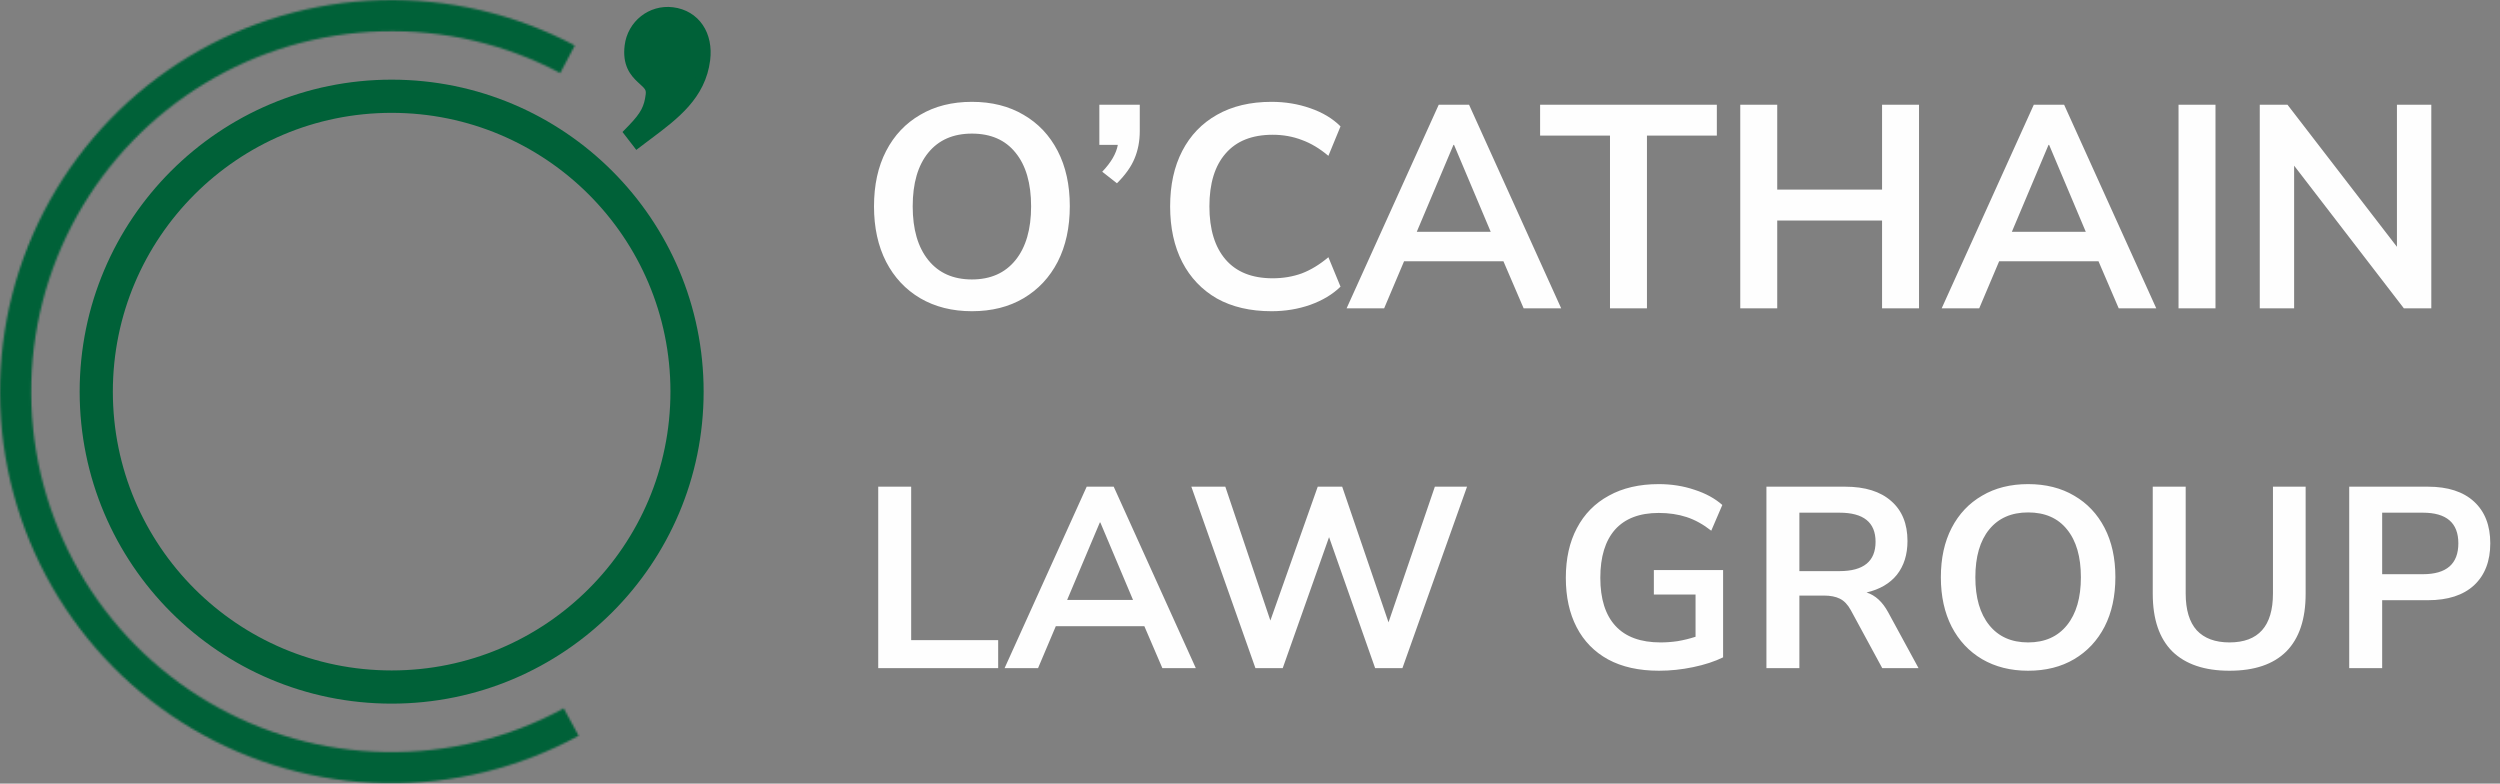
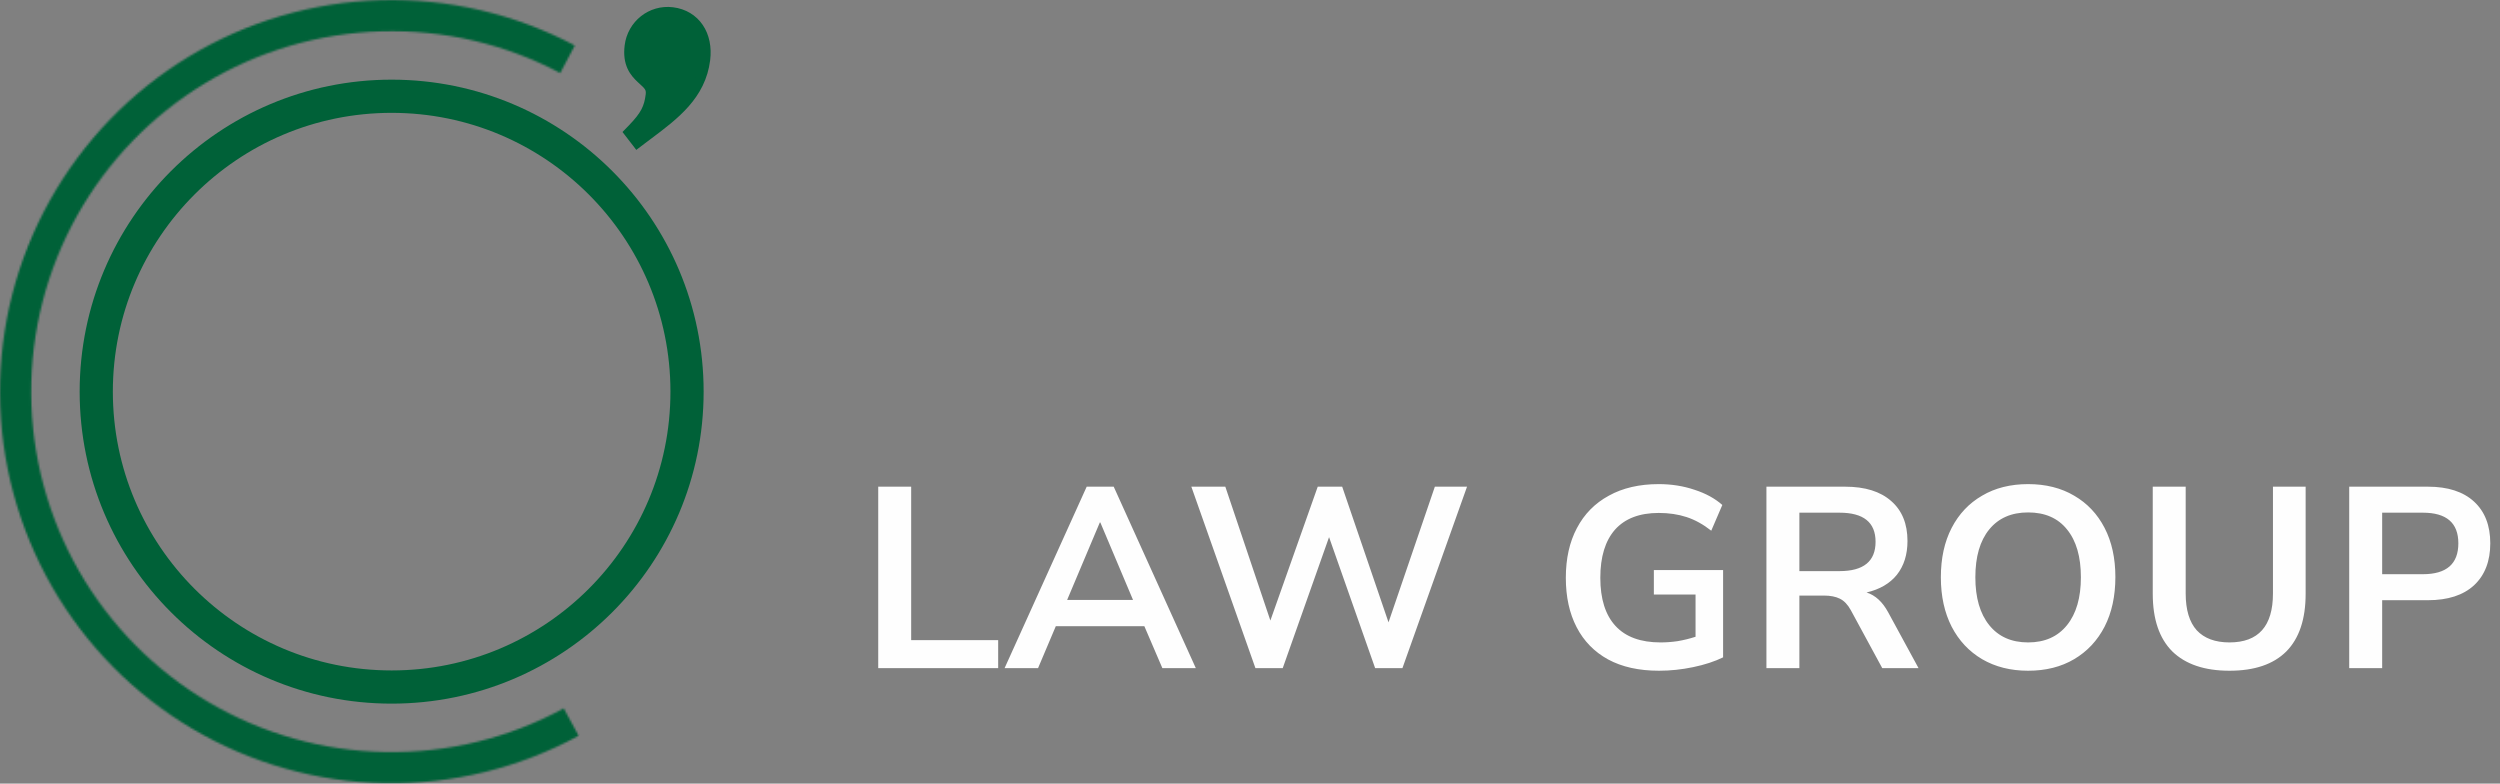
<svg xmlns="http://www.w3.org/2000/svg" width="1273" height="399" viewBox="0 0 1273 399" fill="none">
  <rect x="0" y="0" width="1273" height="399" fill="#808080" stroke="none" />
  <circle cx="199.425" cy="199.426" r="150.415" stroke="#006138" stroke-width="16.901" />
  <mask id="path-2-inside-1_720_129" fill="white">
    <path d="M294.648 374.65C264.356 391.112 230.313 399.439 195.842 398.82C161.37 398.2 127.649 388.654 97.968 371.114C68.286 353.574 43.659 328.639 26.489 298.742C9.32 268.845 0.194 235.007 0.003 200.531C-0.188 166.055 8.562 132.118 25.4 102.032C42.237 71.947 66.586 46.74 96.072 28.872C125.557 11.004 159.171 1.086 193.633 0.084C228.095 -0.917 262.228 7.032 292.701 23.158L285.271 37.198C257.226 22.357 225.811 15.04 194.094 15.962C162.377 16.884 131.441 26.012 104.304 42.457C77.167 58.902 54.757 82.101 39.261 109.79C23.765 137.479 15.712 168.713 15.887 200.443C16.063 232.173 24.462 263.315 40.264 290.831C56.066 318.347 78.731 341.296 106.049 357.439C133.366 373.582 164.402 382.367 196.127 382.938C227.852 383.508 259.184 375.844 287.064 360.693L294.648 374.65Z" />
  </mask>
-   <path d="M294.648 374.65C264.356 391.112 230.313 399.439 195.842 398.82C161.37 398.2 127.649 388.654 97.968 371.114C68.286 353.574 43.659 328.639 26.489 298.742C9.32 268.845 0.194 235.007 0.003 200.531C-0.188 166.055 8.562 132.118 25.4 102.032C42.237 71.947 66.586 46.74 96.072 28.872C125.557 11.004 159.171 1.086 193.633 0.084C228.095 -0.917 262.228 7.032 292.701 23.158L285.271 37.198C257.226 22.357 225.811 15.04 194.094 15.962C162.377 16.884 131.441 26.012 104.304 42.457C77.167 58.902 54.757 82.101 39.261 109.79C23.765 137.479 15.712 168.713 15.887 200.443C16.063 232.173 24.462 263.315 40.264 290.831C56.066 318.347 78.731 341.296 106.049 357.439C133.366 373.582 164.402 382.367 196.127 382.938C227.852 383.508 259.184 375.844 287.064 360.693L294.648 374.65Z" stroke="#006138" stroke-width="33.801" mask="url(#path-2-inside-1_720_129)" />
+   <path d="M294.648 374.65C264.356 391.112 230.313 399.439 195.842 398.82C161.37 398.2 127.649 388.654 97.968 371.114C68.286 353.574 43.659 328.639 26.489 298.742C9.32 268.845 0.194 235.007 0.003 200.531C-0.188 166.055 8.562 132.118 25.4 102.032C42.237 71.947 66.586 46.74 96.072 28.872C125.557 11.004 159.171 1.086 193.633 0.084C228.095 -0.917 262.228 7.032 292.701 23.158L285.271 37.198C257.226 22.357 225.811 15.04 194.094 15.962C162.377 16.884 131.441 26.012 104.304 42.457C77.167 58.902 54.757 82.101 39.261 109.79C23.765 137.479 15.712 168.713 15.887 200.443C16.063 232.173 24.462 263.315 40.264 290.831C56.066 318.347 78.731 341.296 106.049 357.439C133.366 373.582 164.402 382.367 196.127 382.938C227.852 383.508 259.184 375.844 287.064 360.693L294.648 374.65" stroke="#006138" stroke-width="33.801" mask="url(#path-2-inside-1_720_129)" />
  <path d="M322.917 70.69L324.481 72.719L326.523 71.171C327.647 70.319 328.778 69.472 329.907 68.625C343.416 58.502 356.819 48.457 359.049 30.334C359.806 24.184 358.661 18.541 355.733 14.199C352.781 9.822 348.145 6.969 342.38 6.259C331.616 4.935 321.969 12.602 320.638 23.421C320.102 27.78 320.64 31.14 321.889 33.881C323.123 36.587 324.956 38.467 326.571 39.969C326.934 40.308 327.276 40.619 327.597 40.911C328.8 42.006 329.712 42.836 330.411 43.852C331.157 44.936 331.619 46.212 331.366 48.265C330.944 51.7 330.254 54.3 328.908 56.873C327.542 59.486 325.425 62.216 321.943 65.802L320.385 67.407L321.751 69.179L322.917 70.69Z" fill="#006138" stroke="#006138" stroke-width="5.166" />
-   <path d="M494.893 158.471C484.893 158.471 476.119 156.265 468.57 151.853C461.12 147.441 455.335 141.265 451.218 133.324C447.1 125.285 445.042 115.874 445.042 105.09C445.042 94.208 447.1 84.796 451.218 76.855C455.335 68.914 461.12 62.787 468.57 58.473C476.021 54.062 484.795 51.856 494.893 51.856C504.991 51.856 513.765 54.062 521.216 58.473C528.667 62.787 534.451 68.914 538.568 76.855C542.686 84.796 544.745 94.159 544.745 104.943C544.745 115.825 542.686 125.285 538.568 133.324C534.451 141.265 528.667 147.441 521.216 151.853C513.765 156.265 504.991 158.471 494.893 158.471ZM494.893 142.295C504.403 142.295 511.804 139.01 517.098 132.442C522.392 125.873 525.039 116.756 525.039 105.09C525.039 93.325 522.392 84.208 517.098 77.737C511.903 71.267 504.501 68.032 494.893 68.032C485.384 68.032 477.982 71.267 472.688 77.737C467.394 84.208 464.747 93.325 464.747 105.09C464.747 116.756 467.394 125.873 472.688 132.442C477.982 139.01 485.384 142.295 494.893 142.295ZM568.755 93.325L561.255 87.443C565.765 82.737 568.412 78.179 569.196 73.767H559.785V53.326H580.372V66.708C580.372 71.806 579.49 76.463 577.725 80.678C576.059 84.796 573.069 89.012 568.755 93.325ZM647.447 158.471C636.662 158.471 627.398 156.314 619.653 152C612.006 147.588 606.124 141.412 602.007 133.471C597.889 125.432 595.83 115.972 595.83 105.09C595.83 94.208 597.889 84.796 602.007 76.855C606.124 68.914 612.006 62.787 619.653 58.473C627.398 54.062 636.662 51.856 647.447 51.856C654.407 51.856 660.976 52.934 667.152 55.091C673.426 57.248 678.573 60.336 682.593 64.355L676.416 79.355C672.005 75.63 667.495 72.934 662.887 71.267C658.28 69.502 653.329 68.62 648.035 68.62C637.545 68.62 629.555 71.806 624.065 78.179C618.575 84.453 615.83 93.423 615.83 105.09C615.83 116.756 618.575 125.775 624.065 132.148C629.555 138.52 637.545 141.706 648.035 141.706C653.329 141.706 658.28 140.873 662.887 139.206C667.495 137.442 672.005 134.697 676.416 130.971L682.593 145.971C678.573 149.892 673.426 152.98 667.152 155.235C660.976 157.392 654.407 158.471 647.447 158.471ZM685.69 157L732.6 53.326H748.041L794.952 157H775.835L765.541 133.03H714.954L704.807 157H685.69ZM740.1 73.767L721.424 118.03H759.07L740.394 73.767H740.1ZM819.806 157V69.061H784.219V53.326H874.217V69.061H838.629V157H819.806ZM886.142 157V53.326H904.965V96.56H958.346V53.326H977.169V157H958.346V112.295H904.965V157H886.142ZM988.703 157L1035.61 53.326H1051.05L1097.97 157H1078.85L1068.55 133.03H1017.97L1007.82 157H988.703ZM1043.11 73.767L1024.44 118.03H1062.08L1043.41 73.767H1043.11ZM1109.31 157V53.326H1128.13V157H1109.31ZM1150.67 157V53.326H1164.79L1220.52 125.677V53.326H1238.02V157H1224.05L1168.17 84.355V157H1150.67Z" fill="#FEFEFE" />
  <path d="M447.193 340.226V247.821H463.97V325.939H508.272V340.226H447.193ZM511.532 340.226L553.344 247.821H567.106L608.918 340.226H591.879L582.704 318.861H537.615L528.572 340.226H511.532ZM560.028 266.04L543.383 305.492H576.937L560.291 266.04H560.028ZM639.27 340.226L606.633 247.821H623.935L646.872 315.978L670.989 247.821H683.441L707.033 316.895L730.626 247.821H747.01L714.111 340.226H700.218L676.756 273.511L653.163 340.226H639.27ZM844.764 341.536C834.541 341.536 825.89 339.614 818.812 335.769C811.822 331.924 806.492 326.463 802.822 319.385C799.152 312.308 797.317 303.919 797.317 294.22C797.317 284.433 799.195 276.001 802.953 268.923C806.71 261.758 812.128 256.253 819.205 252.408C826.283 248.476 834.759 246.51 844.633 246.51C851.099 246.51 857.172 247.471 862.852 249.394C868.532 251.229 873.25 253.806 877.008 257.127L871.371 270.234C867.265 267.001 863.07 264.685 858.789 263.287C854.507 261.889 849.789 261.19 844.633 261.19C834.846 261.19 827.419 264.03 822.351 269.71C817.37 275.389 814.88 283.559 814.88 294.22C814.88 304.968 817.458 313.138 822.613 318.73C827.769 324.322 835.414 327.119 845.551 327.119C848.434 327.119 851.361 326.9 854.332 326.463C857.391 325.939 860.405 325.196 863.376 324.235V302.739H842.143V290.288H877.401V334.721C873.119 336.818 868.051 338.478 862.197 339.701C856.342 340.925 850.531 341.536 844.764 341.536ZM899.464 340.226V247.821H939.571C949.707 247.821 957.528 250.267 963.033 255.161C968.538 259.967 971.29 266.739 971.29 275.477C971.29 282.38 969.499 288.103 965.916 292.647C962.334 297.103 957.178 300.118 950.45 301.691C954.907 303.089 958.576 306.453 961.46 311.783L976.926 340.226H958.445L942.455 310.735C940.882 307.851 939.003 305.885 936.819 304.837C934.722 303.788 932.013 303.264 928.692 303.264H916.241V340.226H899.464ZM916.241 290.812H936.688C948.921 290.812 955.038 285.831 955.038 275.87C955.038 265.996 948.921 261.059 936.688 261.059H916.241V290.812ZM1032.72 341.536C1023.81 341.536 1015.99 339.57 1009.26 335.638C1002.62 331.706 997.46 326.201 993.79 319.123C990.121 311.958 988.286 303.569 988.286 293.958C988.286 284.258 990.121 275.87 993.79 268.792C997.46 261.714 1002.62 256.253 1009.26 252.408C1015.9 248.476 1023.72 246.51 1032.72 246.51C1041.72 246.51 1049.54 248.476 1056.18 252.408C1062.82 256.253 1067.98 261.714 1071.65 268.792C1075.32 275.87 1077.15 284.215 1077.15 293.827C1077.15 303.526 1075.32 311.958 1071.65 319.123C1067.98 326.201 1062.82 331.706 1056.18 335.638C1049.54 339.57 1041.72 341.536 1032.72 341.536ZM1032.72 327.119C1041.19 327.119 1047.79 324.191 1052.51 318.337C1057.23 312.482 1059.59 304.356 1059.59 293.958C1059.59 283.472 1057.23 275.346 1052.51 269.578C1047.88 263.811 1041.28 260.928 1032.72 260.928C1024.24 260.928 1017.65 263.811 1012.93 269.578C1008.21 275.346 1005.85 283.472 1005.85 293.958C1005.85 304.356 1008.21 312.482 1012.93 318.337C1017.65 324.191 1024.24 327.119 1032.72 327.119ZM1135.24 341.536C1122.57 341.536 1112.87 338.26 1106.14 331.706C1099.5 325.065 1096.18 315.278 1096.18 302.346V247.821H1112.95V302.215C1112.95 310.516 1114.83 316.764 1118.59 320.958C1122.43 325.065 1127.98 327.119 1135.24 327.119C1150 327.119 1157.39 318.817 1157.39 302.215V247.821H1174.03V302.346C1174.03 315.278 1170.76 325.065 1164.2 331.706C1157.65 338.26 1147.99 341.536 1135.24 341.536ZM1196.22 340.226V247.821H1236.33C1246.46 247.821 1254.29 250.355 1259.79 255.423C1265.3 260.491 1268.05 267.569 1268.05 276.656C1268.05 285.744 1265.3 292.865 1259.79 298.021C1254.29 303.089 1246.46 305.623 1236.33 305.623H1213V340.226H1196.22ZM1213 292.385H1233.71C1245.77 292.385 1251.79 287.142 1251.79 276.656C1251.79 266.258 1245.77 261.059 1233.71 261.059H1213V292.385Z" fill="#FEFEFE" />
</svg>